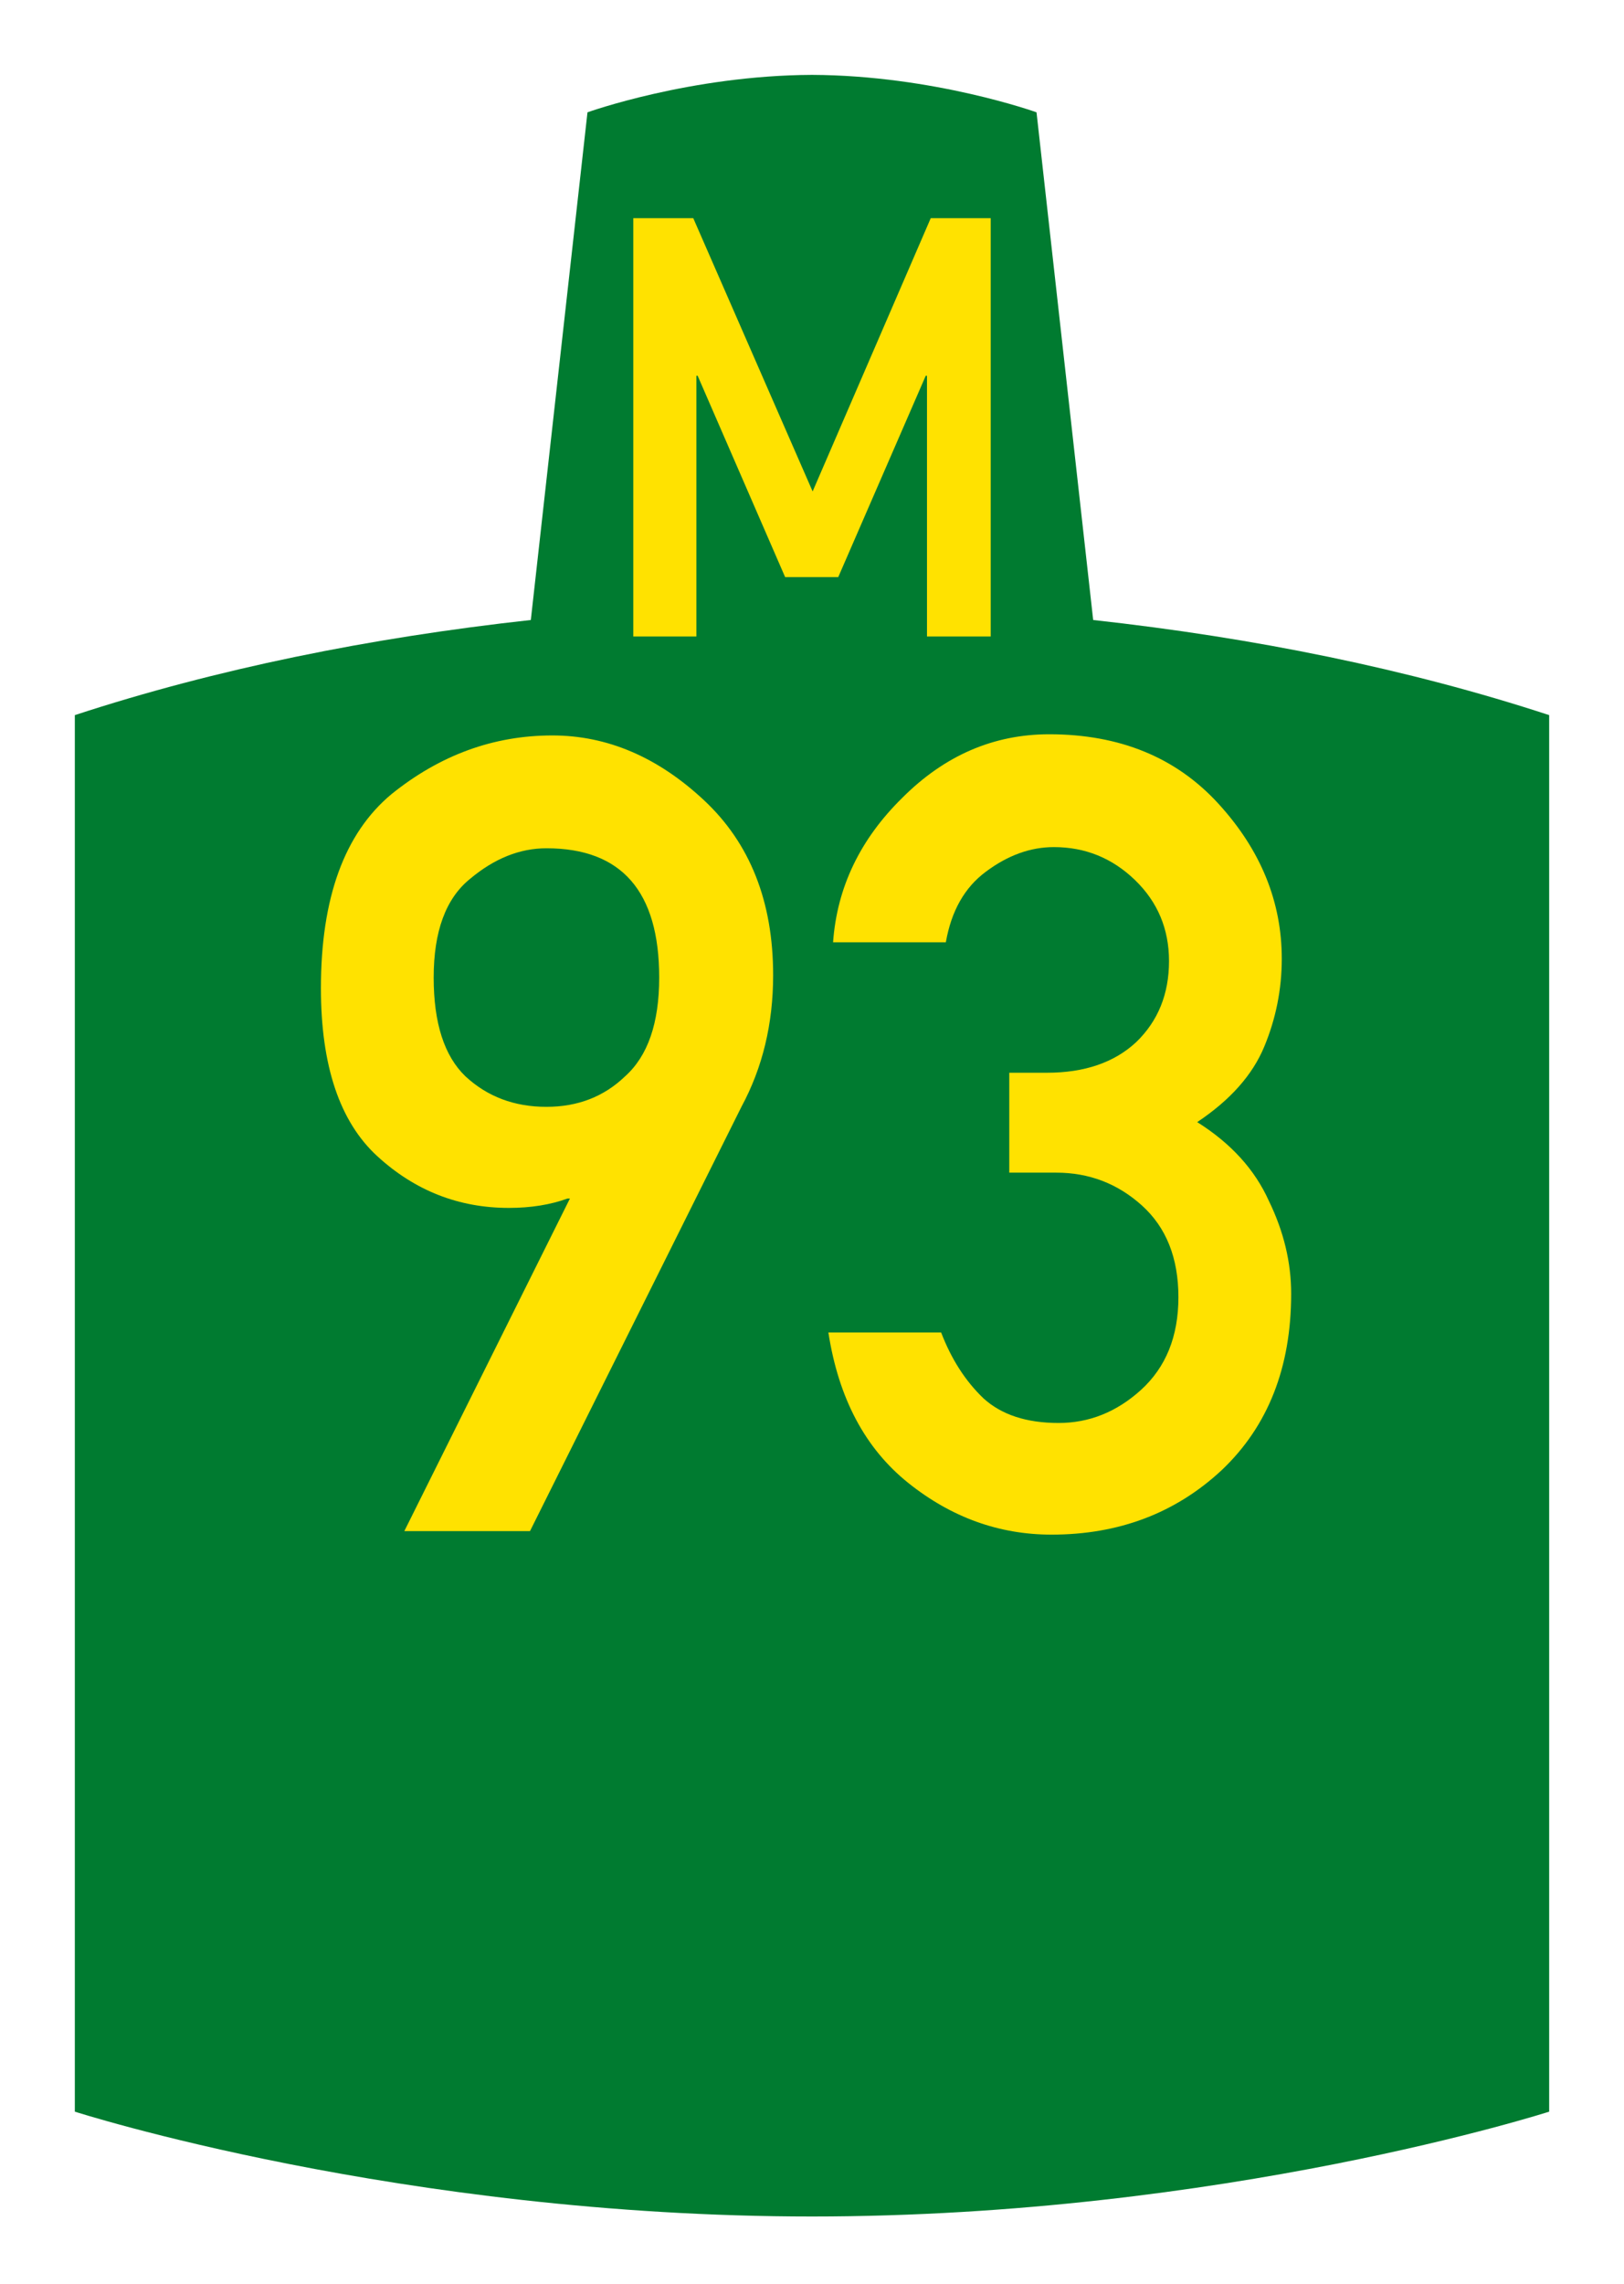
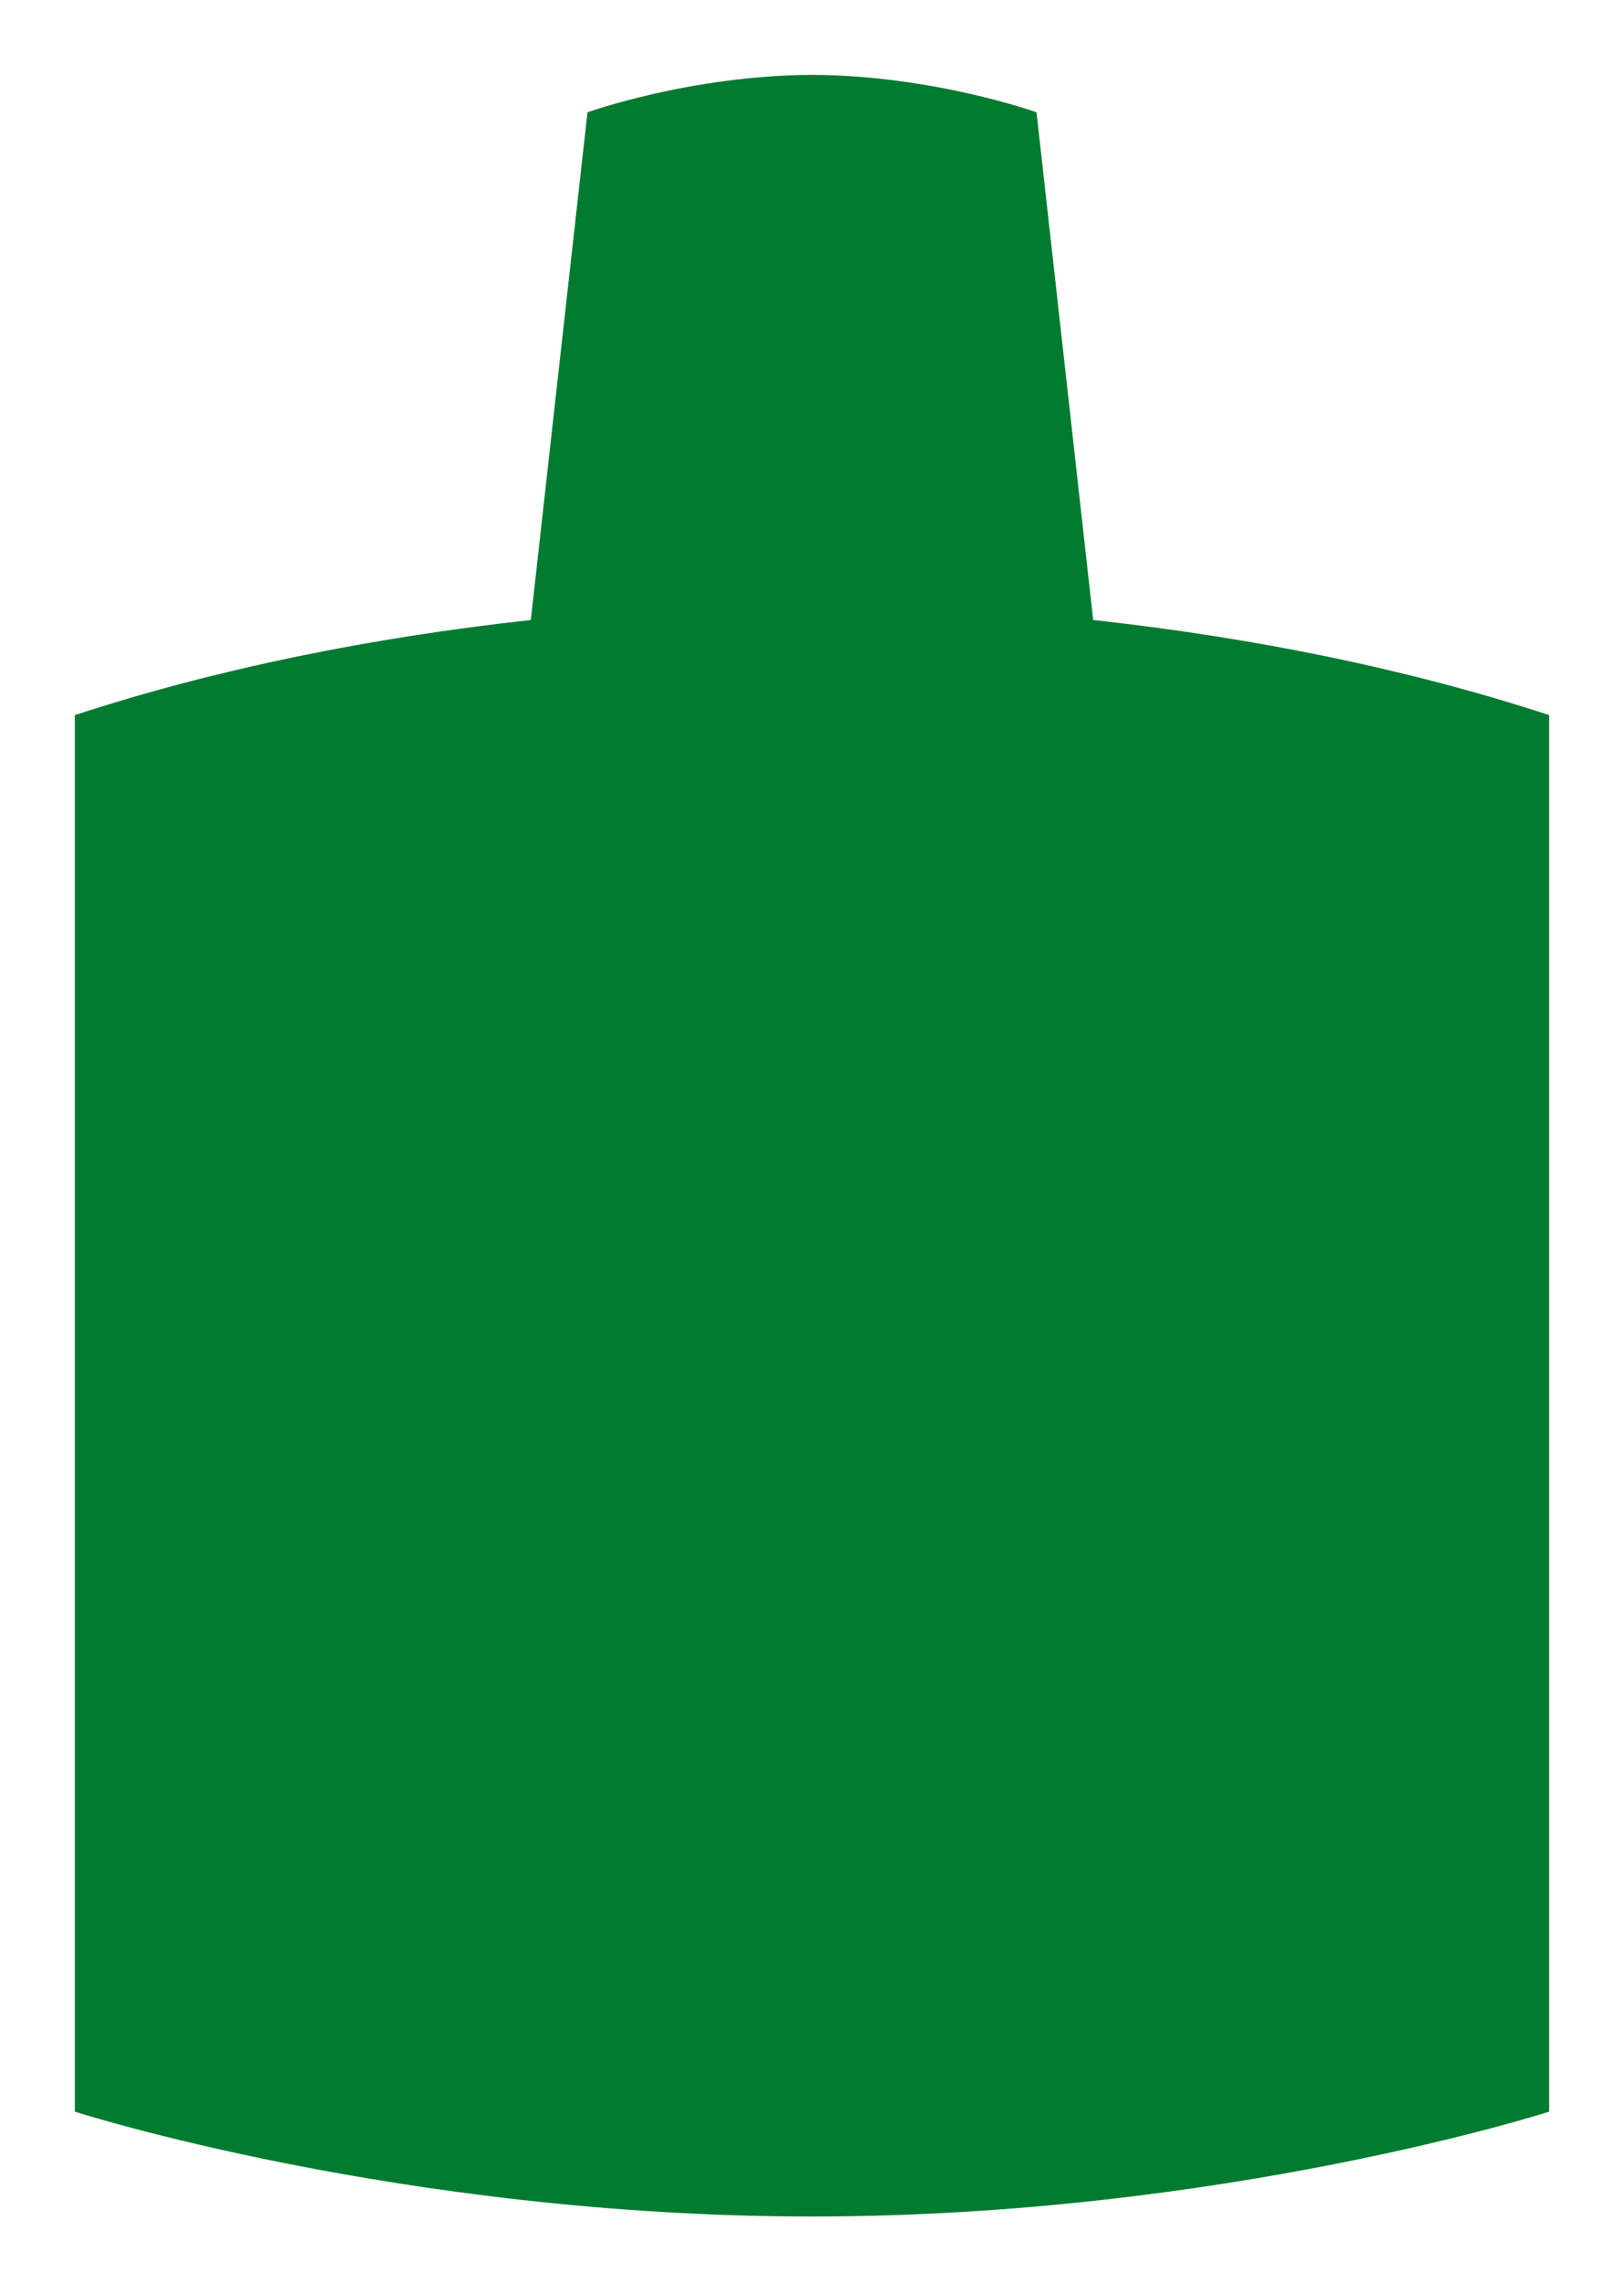
<svg xmlns="http://www.w3.org/2000/svg" version="1.2" width="434" height="610" viewBox="0 0 434 610" id="svg2">
  <defs id="defs4" />
  <g transform="translate(0,-442.362)" id="layer1">
-     <rect width="434" height="610" x="0" y="442.362" id="rect4201" style="color:#000000;fill:#ffffff;fill-opacity:1;fill-rule:nonzero;stroke:none;stroke-width:2;marker:none;visibility:visible;display:inline;overflow:visible;enable-background:accumulate" />
    <path d="m 19.999,1006.362 0,-373 c 37.618,-12.319 78.809,-20.672 121.858,-25.405 l 15.142,-135.595 c 0,0 27.437,-9.861 60.001,-10 32.565,0.139 60.001,10 60.001,10 l 15.142,135.595 c 43.049,4.733 84.24,13.086 121.858,25.405 l 0,373 c 0,0 -87.153,28 -197.001,28 -109.848,0 -197.001,-28 -197.001,-28 z" id="path4150" style="fill:#007b30;fill-opacity:1;fill-rule:evenodd;stroke:none" />
    <flowRoot id="flowRoot4153" xml:space="preserve" style="font-size:15px;font-style:normal;font-variant:normal;font-weight:normal;font-stretch:normal;text-align:start;line-height:100%;letter-spacing:0px;word-spacing:0px;writing-mode:lr-tb;text-anchor:start;fill:#000000;fill-opacity:1;stroke:none;font-family:Liberation Sans;-inkscape-font-specification:'Liberation Sans, Normal'">
      <flowRegion id="flowRegion4155">
-         <rect width="118.658" height="81.055" x="100.274" y="235.644" id="rect4157" />
-       </flowRegion>
+         </flowRegion>
      <flowPara id="flowPara4159" />
    </flowRoot>
-     <path d="m 169.238,612.362 0,-111.723 16.032,0 31.897,72.979 31.563,-72.979 16.032,0 0,111.723 -17.034,0 0,-69.639 -0.334,0 -23.38,53.774 -14.195,0 -23.38,-53.774 -0.334,0 0,69.639 -16.867,0" id="prefix" style="fill:#ffe200;stroke:none" />
    <g id="text2991" style="font-size:313.901px;font-style:normal;font-variant:normal;font-weight:normal;font-stretch:normal;text-align:center;line-height:125%;letter-spacing:0px;word-spacing:0px;writing-mode:lr-tb;text-anchor:middle;fill:#ffe200;fill-opacity:1;stroke:none;font-family:Arial;-inkscape-font-specification:Arial">
-       <path d="m 198.139,737.986 -56.502,113.318 -33.587,0 44.26,-88.834 -0.628,0 c -4.604,1.674 -9.836,2.511 -15.695,2.511 -13.393,8e-5 -25.112,-4.604 -35.157,-13.812 -10.045,-9.208 -15.067,-24.17 -15.067,-44.888 -1.2e-5,-24.066 6.278,-41.33 18.834,-51.794 12.975,-10.463 27.309,-15.695 43.004,-15.695 14.649,2.1e-4 28.146,5.755 40.493,17.265 12.347,11.51 18.52,27.1 18.52,46.771 -1.3e-4,12.975 -2.825,24.694 -8.475,35.157 m -52.108,0 c 8.371,1.1e-4 15.381,-2.72 21.031,-8.161 6.069,-5.441 9.103,-14.23 9.103,-26.368 -1e-4,-23.019 -10.045,-34.529 -30.134,-34.529 -7.115,1.8e-4 -13.916,2.721 -20.404,8.161 -6.487,5.232 -9.731,14.021 -9.731,26.368 -5e-5,12.138 2.825,20.927 8.475,26.368 5.859,5.441 13.079,8.162 21.659,8.161" id="path3764" style="fill:#ffe200;font-family:Roadgeek 2005 Mittelschrift;-inkscape-font-specification:Roadgeek 2005 Mittelschrift" />
-       <path d="m 269.718,755.564 0,-26.682 10.045,0 c 10.045,1.2e-4 17.997,-2.72 23.856,-8.161 5.859,-5.65 8.789,-12.87 8.789,-21.659 -9e-5,-8.58 -3.034,-15.8 -9.103,-21.659 -6.069,-5.859 -13.289,-8.789 -21.659,-8.789 -6.278,1.8e-4 -12.347,2.197 -18.206,6.592 -5.65,4.186 -9.208,10.464 -10.673,18.834 l -30.134,0 c 1.046,-14.649 7.22,-27.518 18.52,-38.61 11.3,-11.3 24.38,-16.95 39.238,-16.951 18.834,2.1e-4 33.901,6.174 45.202,18.52 11.3,12.347 16.951,26.159 16.951,41.435 -1.2e-4,8.162 -1.57,16.009 -4.709,23.543 -3.139,7.534 -9.103,14.23 -17.892,20.09 8.998,5.65 15.381,12.661 19.148,21.031 3.976,8.162 5.964,16.428 5.964,24.798 -1.3e-4,19.671 -6.174,35.366 -18.52,47.085 -12.347,11.51 -27.519,17.265 -45.516,17.265 -14.021,0 -26.786,-4.604 -38.296,-13.812 -11.51,-9.208 -18.625,-22.601 -21.345,-40.179 l 30.134,0 c 2.72,7.115 6.487,12.975 11.3,17.578 4.813,4.395 11.51,6.592 20.09,6.592 8.161,3e-5 15.486,-2.93 21.973,-8.789 6.696,-6.069 10.045,-14.335 10.045,-24.798 -9e-5,-10.463 -3.244,-18.625 -9.731,-24.484 -6.487,-5.859 -14.126,-8.789 -22.915,-8.789 l -12.556,0" id="path3766" style="fill:#ffe200;font-family:Roadgeek 2005 Mittelschrift;-inkscape-font-specification:Roadgeek 2005 Mittelschrift" />
-     </g>
+       </g>
  </g>
</svg>